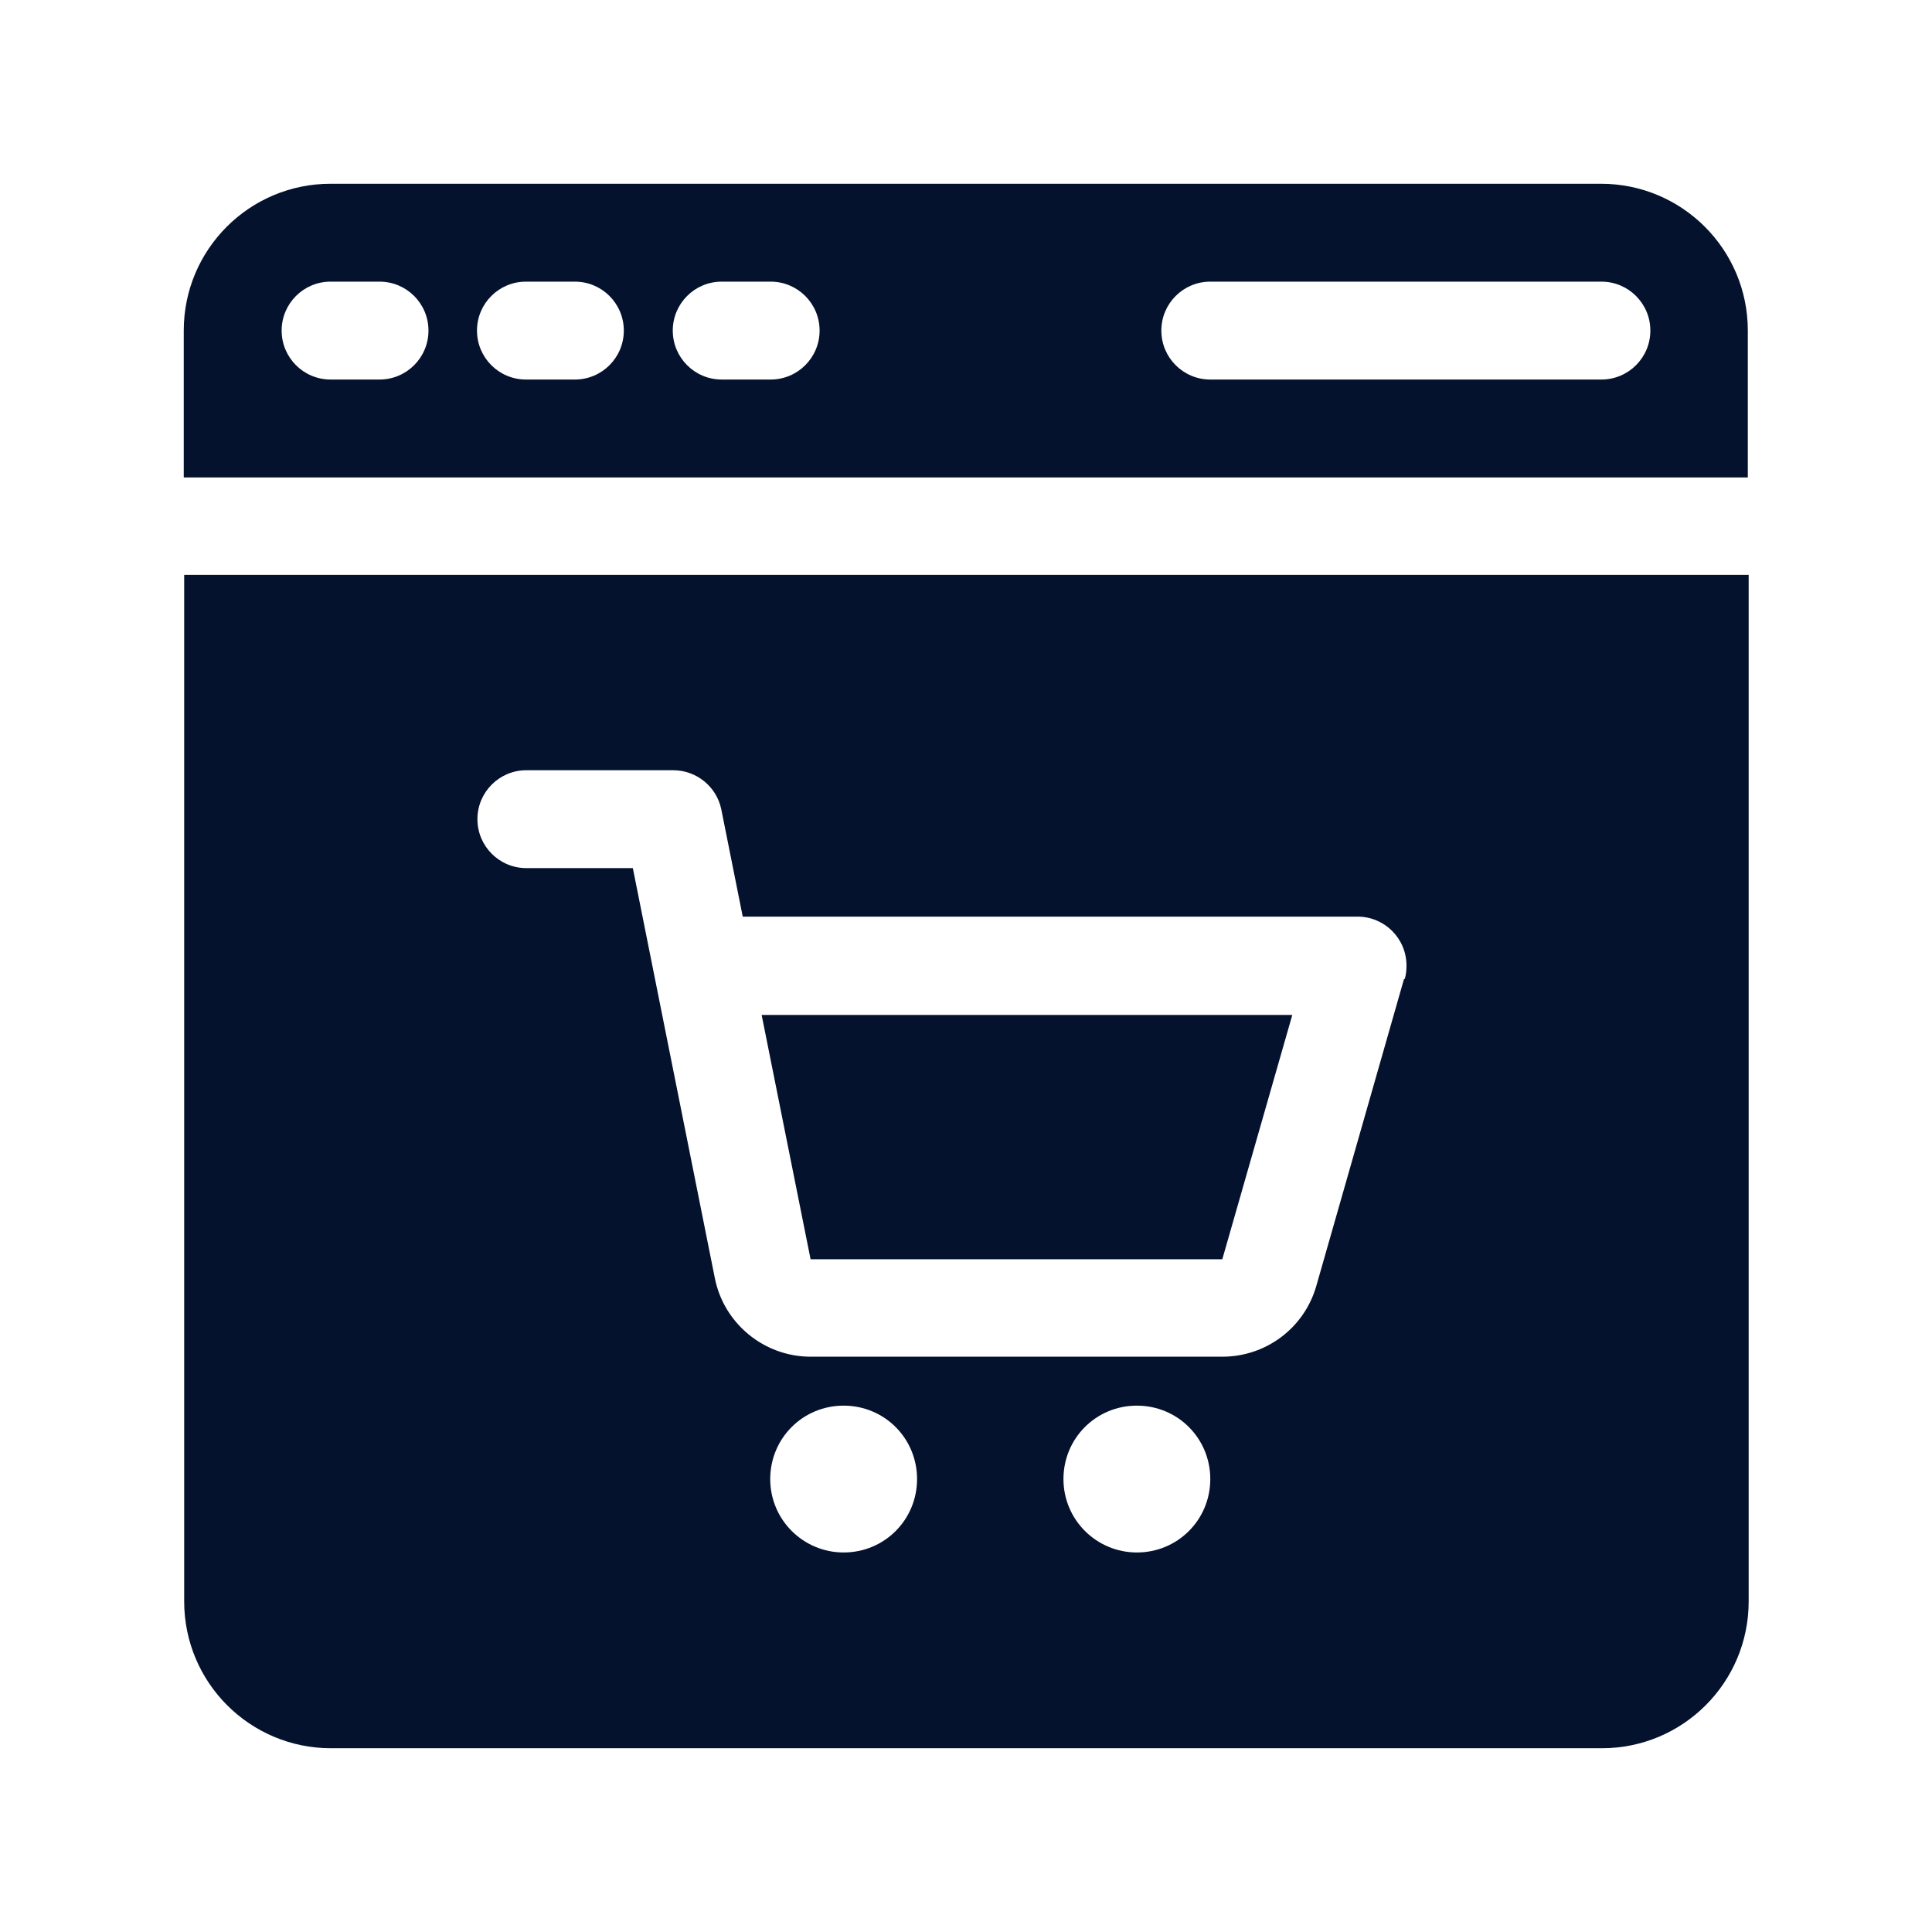
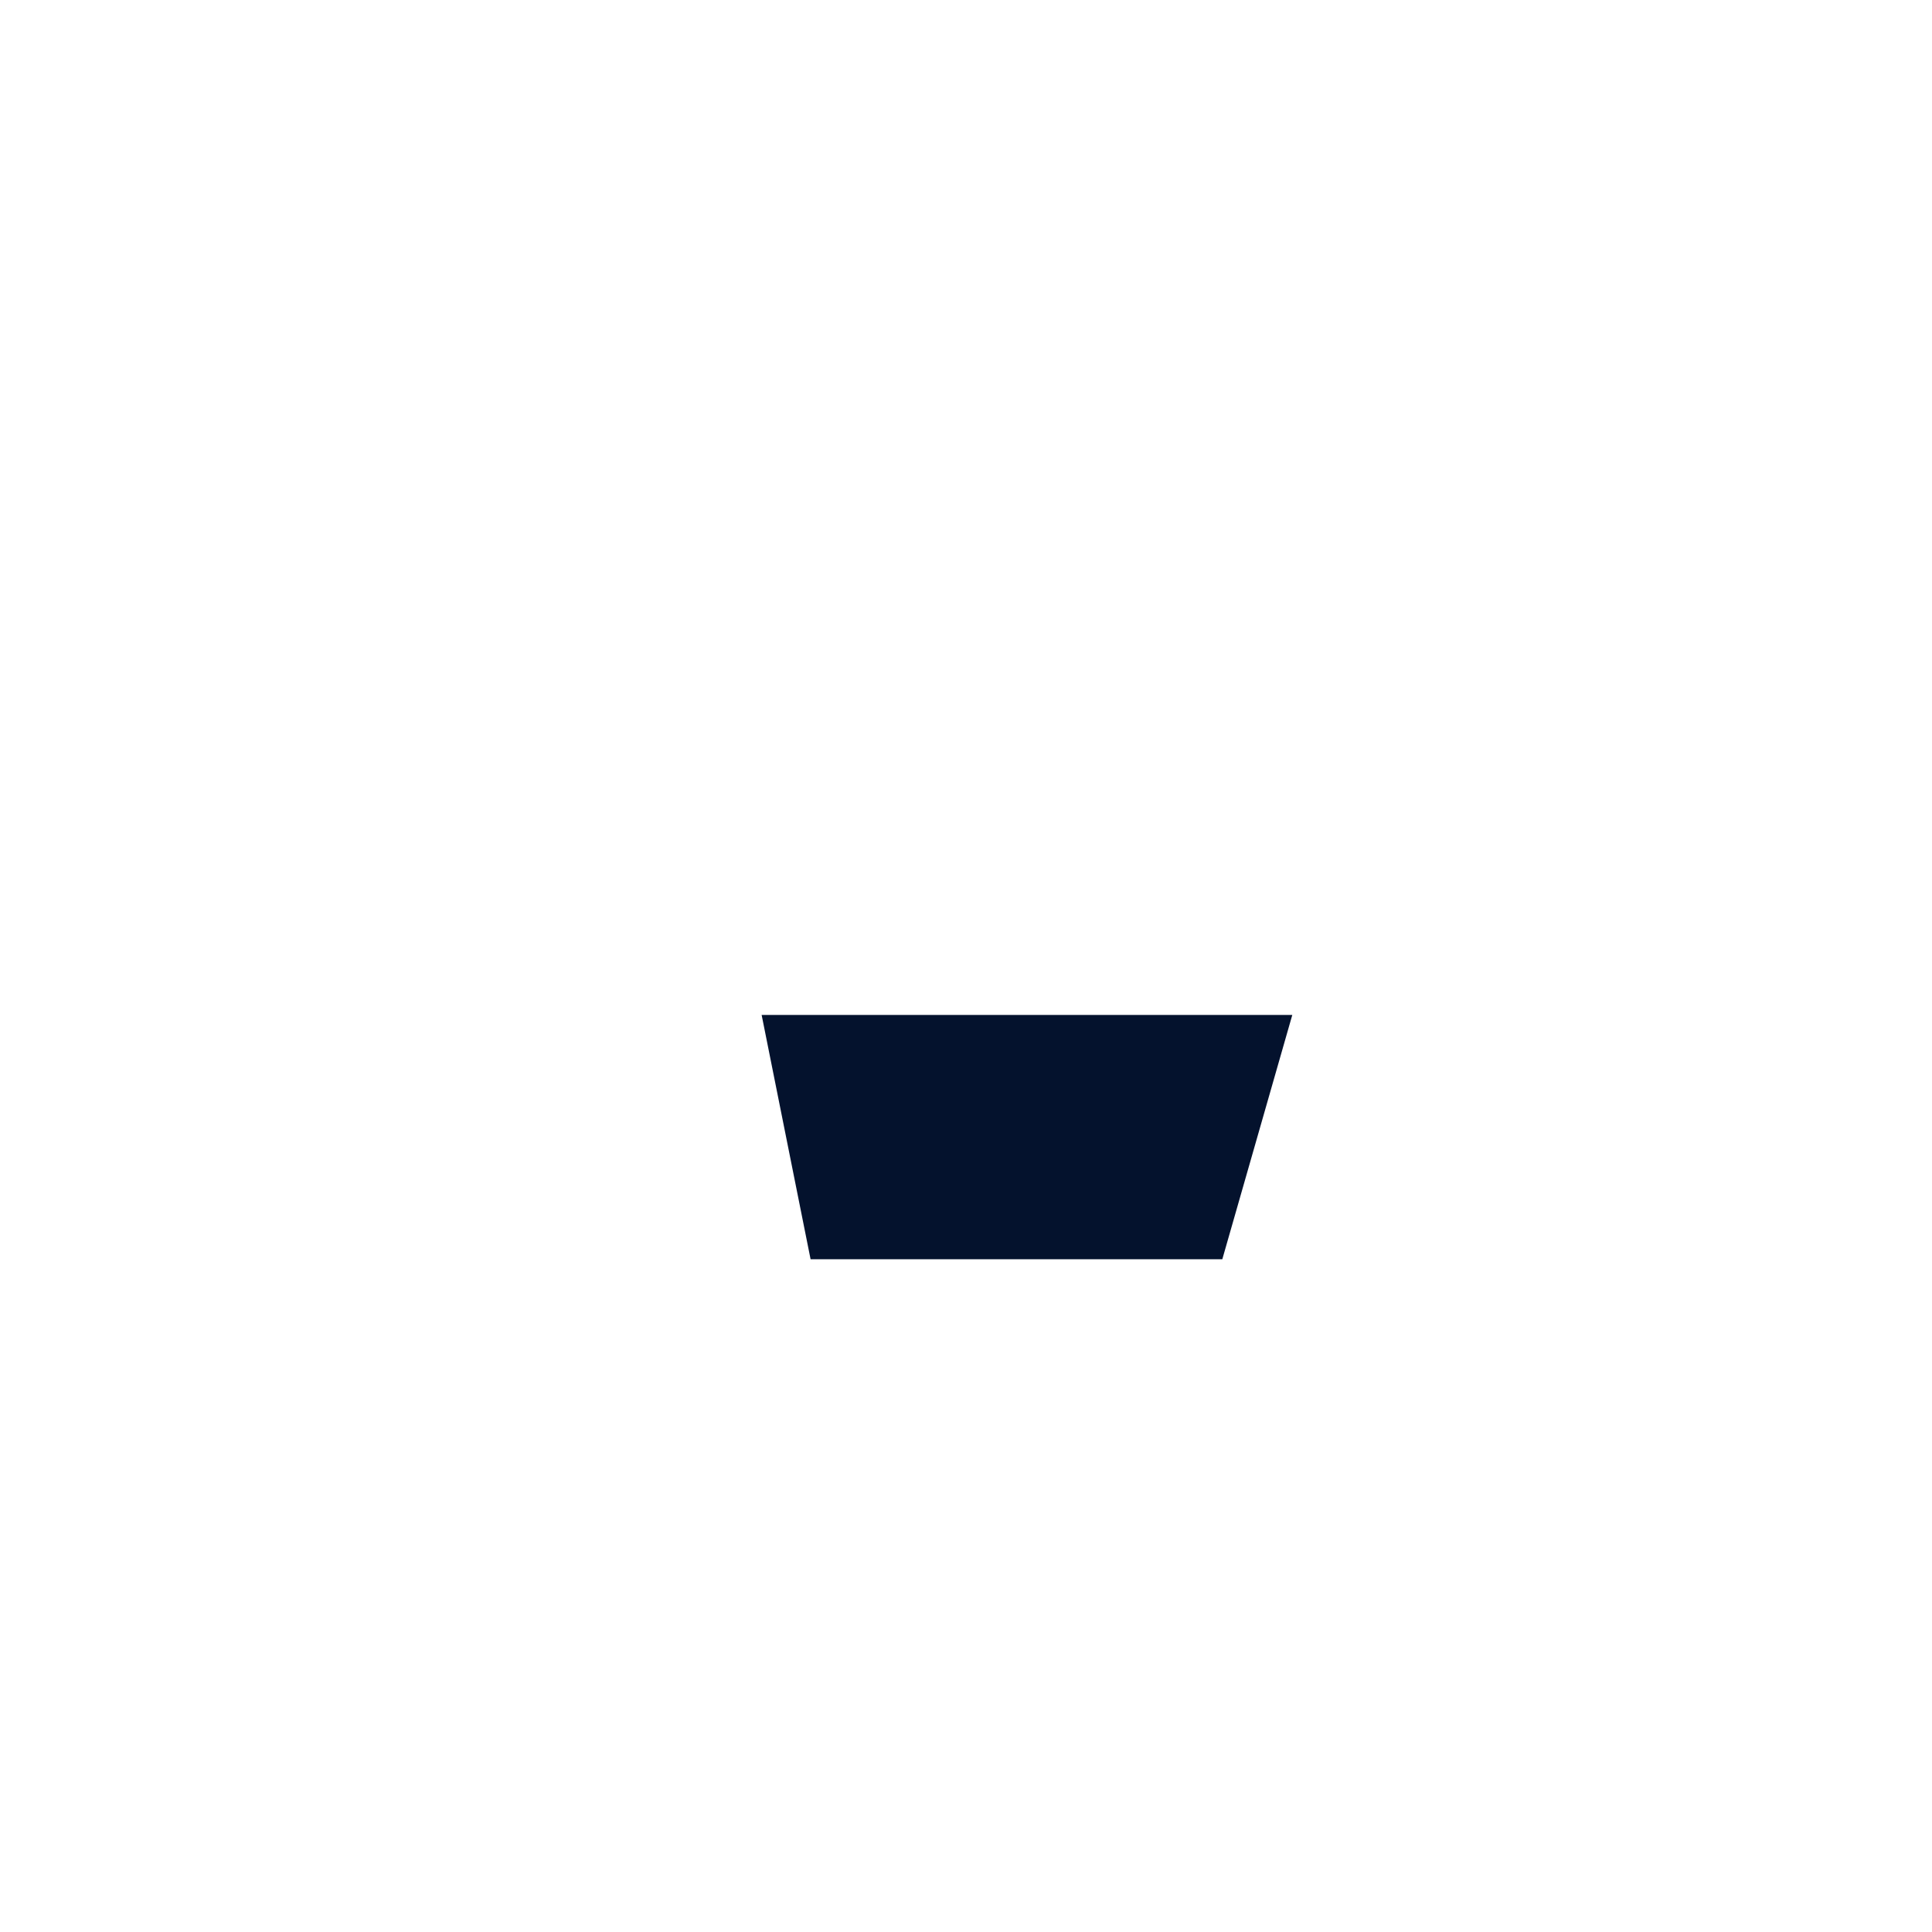
<svg xmlns="http://www.w3.org/2000/svg" id="Layer_2" width="45" height="45" viewBox="0 0 45 45">
  <g id="Layer_1-2">
    <rect width="45" height="45" fill="none" stroke-width="0" />
    <g id="Web_Trolley">
-       <path d="M40.71,11.12v-3.42c0-1.89-1.53-3.42-3.42-3.42H7.7c-1.89,0-3.42,1.53-3.42,3.42v3.42h36.43ZM28.19,6.56h9.11c.63,0,1.14.51,1.14,1.14s-.51,1.14-1.14,1.14h-9.11c-.63,0-1.14-.51-1.14-1.14s.51-1.14,1.14-1.14ZM16.81,6.56h1.14c.63,0,1.14.51,1.14,1.14s-.51,1.14-1.14,1.14h-1.14c-.63,0-1.14-.51-1.14-1.14s.51-1.14,1.14-1.14ZM12.25,6.56h1.14c.63,0,1.14.51,1.14,1.14s-.51,1.14-1.14,1.14h-1.14c-.63,0-1.14-.51-1.14-1.14s.51-1.14,1.14-1.14ZM7.7,6.56h1.14c.63,0,1.14.51,1.14,1.14s-.51,1.14-1.14,1.14h-1.14c-.63,0-1.14-.51-1.14-1.14s.51-1.14,1.14-1.14Z" fill="#04122d" stroke-width="0" />
      <path d="M18.88,29.33h9.59l1.63-5.69h-12.36l1.14,5.69Z" fill="#04122d" stroke-width="0" />
-       <path d="M4.29,13.39v23.91c0,1.89,1.53,3.42,3.42,3.42h29.6c1.89,0,3.42-1.53,3.42-3.42h0V13.39H4.29ZM19.65,36.16c-.94,0-1.71-.76-1.71-1.71s.76-1.71,1.71-1.71,1.71.76,1.71,1.71-.76,1.71-1.71,1.71ZM26.48,36.16c-.94,0-1.71-.76-1.71-1.71s.76-1.71,1.71-1.71,1.71.76,1.71,1.71-.76,1.71-1.71,1.71ZM32.7,22.81l-2.04,7.14c-.28.98-1.17,1.65-2.19,1.65h-9.59c-1.08,0-2.02-.77-2.23-1.83l-1.91-9.55h-2.48c-.63,0-1.14-.51-1.14-1.14s.51-1.14,1.14-1.14h3.42c.54,0,1.01.38,1.12.91l.5,2.5h14.32c.63,0,1.14.51,1.14,1.14,0,.11-.01.21-.04.31Z" fill="#04122d" stroke-width="0" />
    </g>
  </g>
</svg>